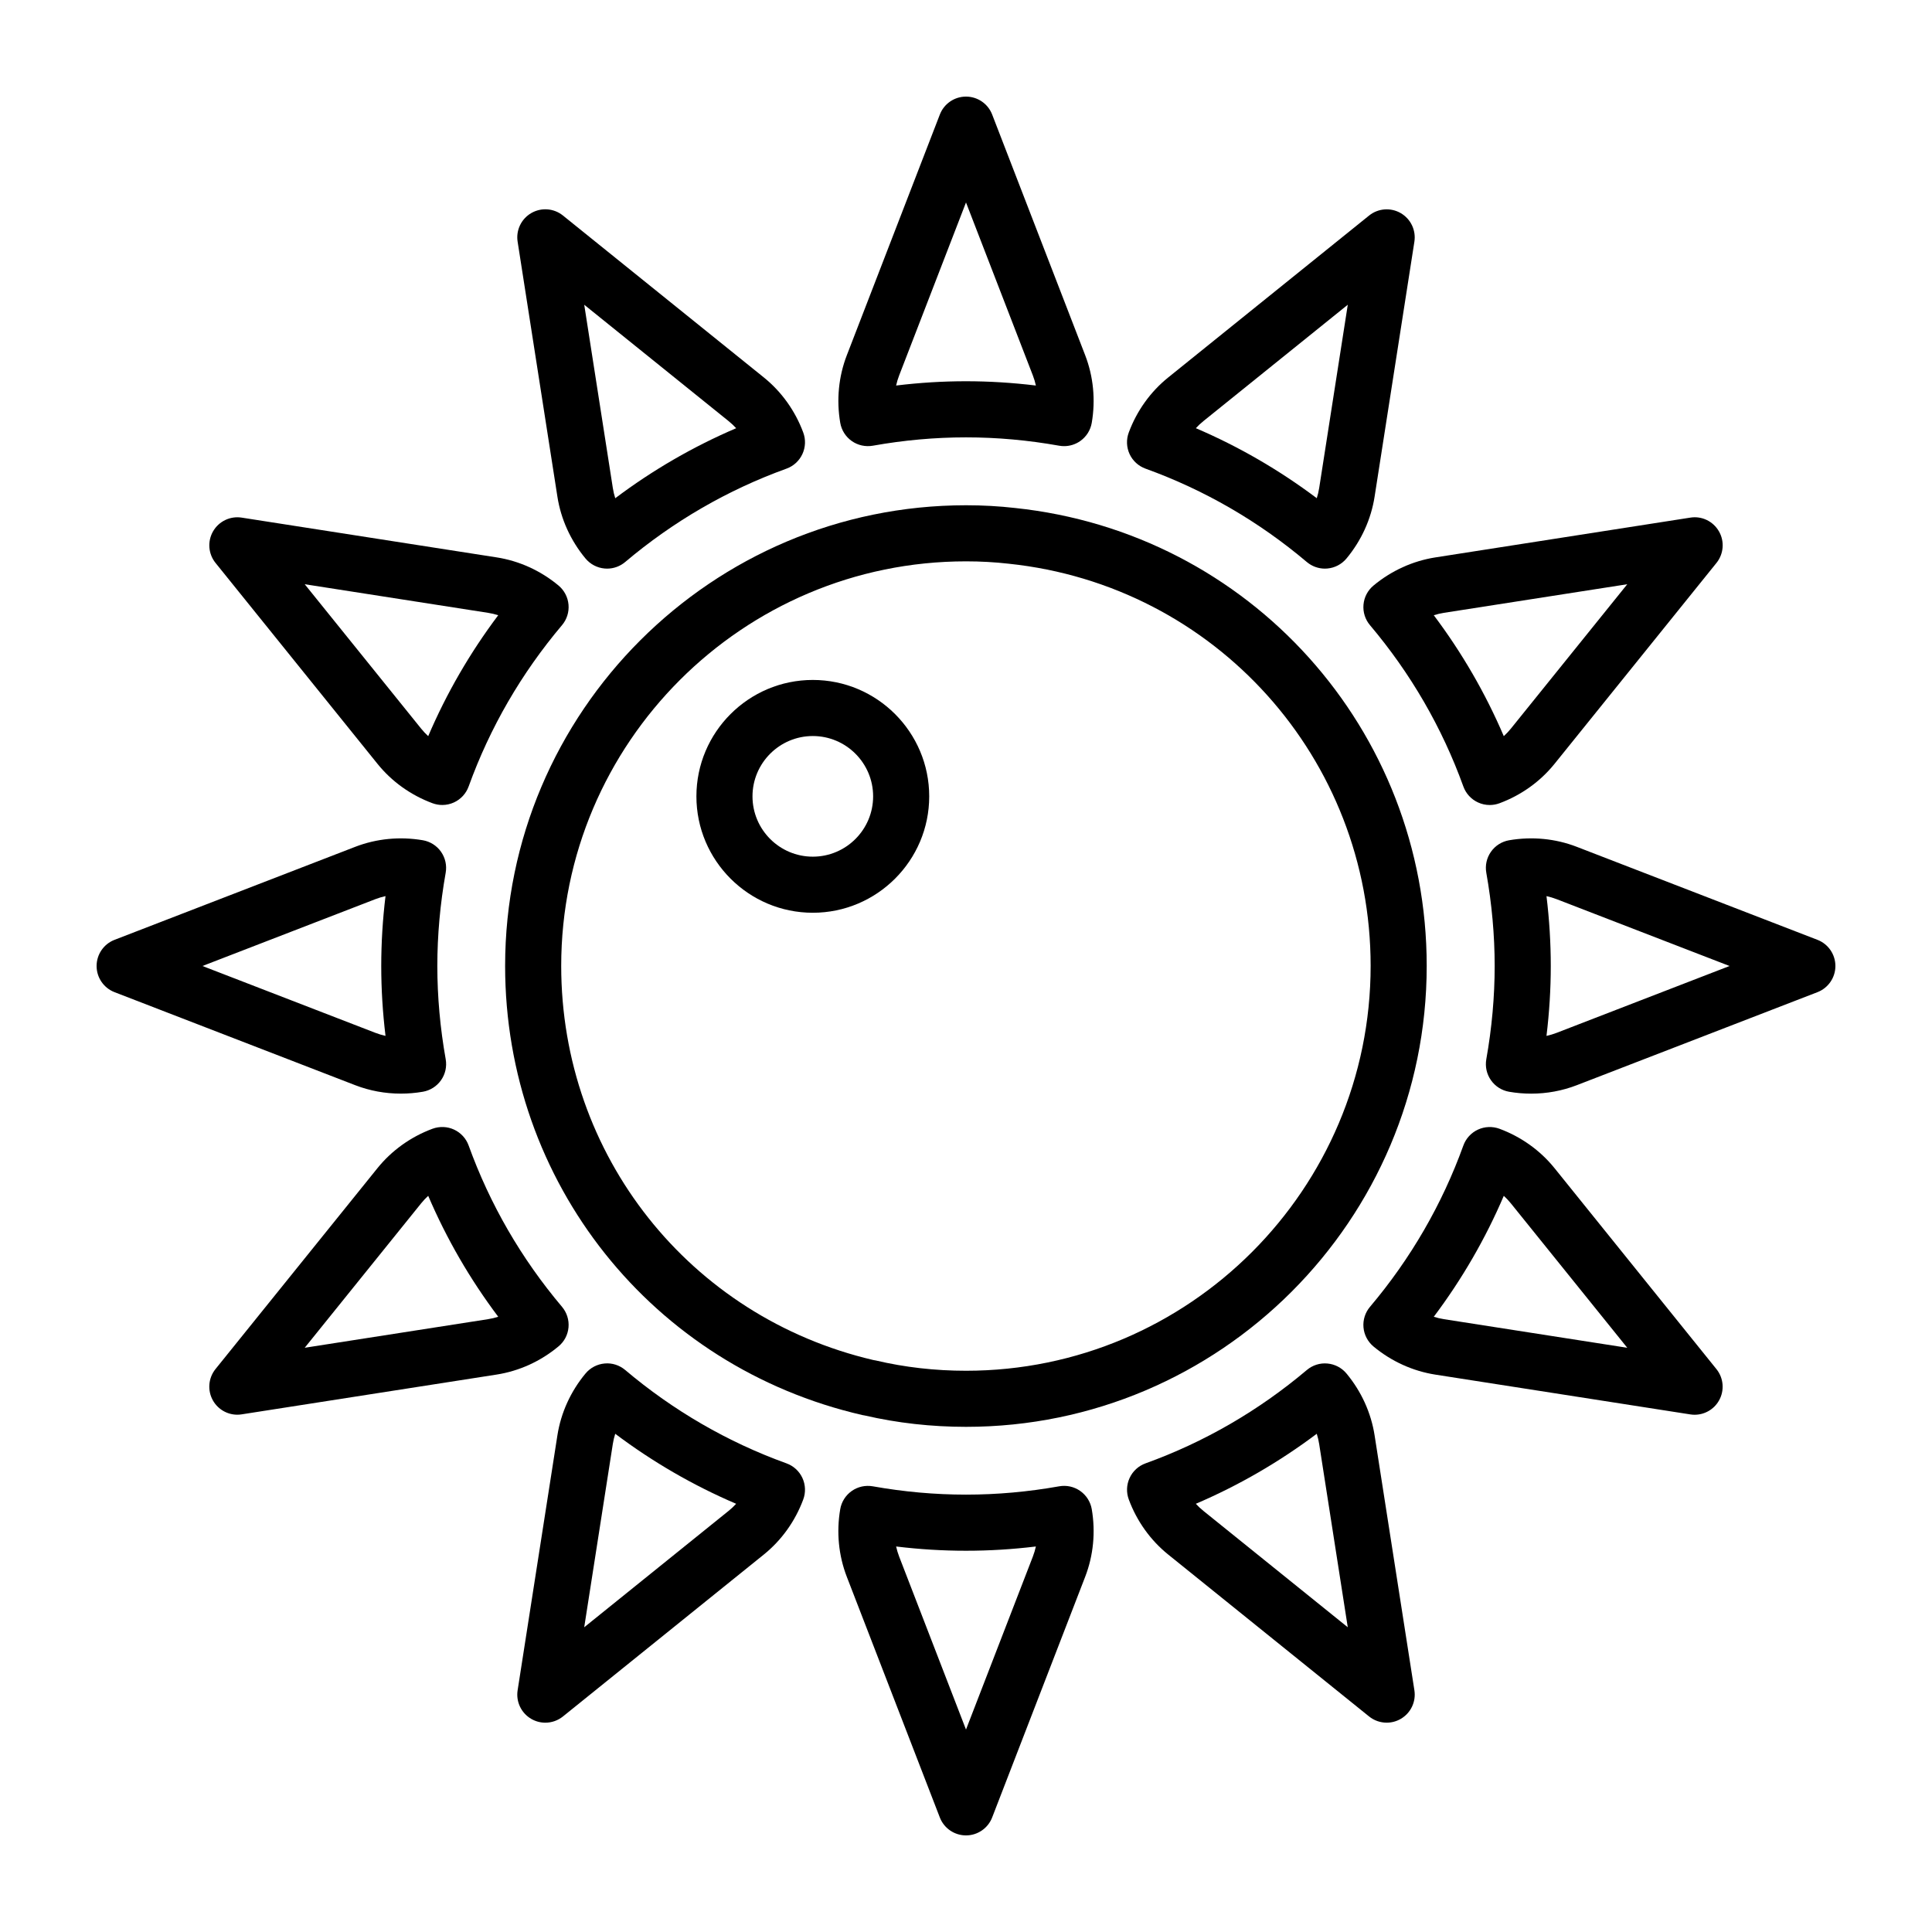
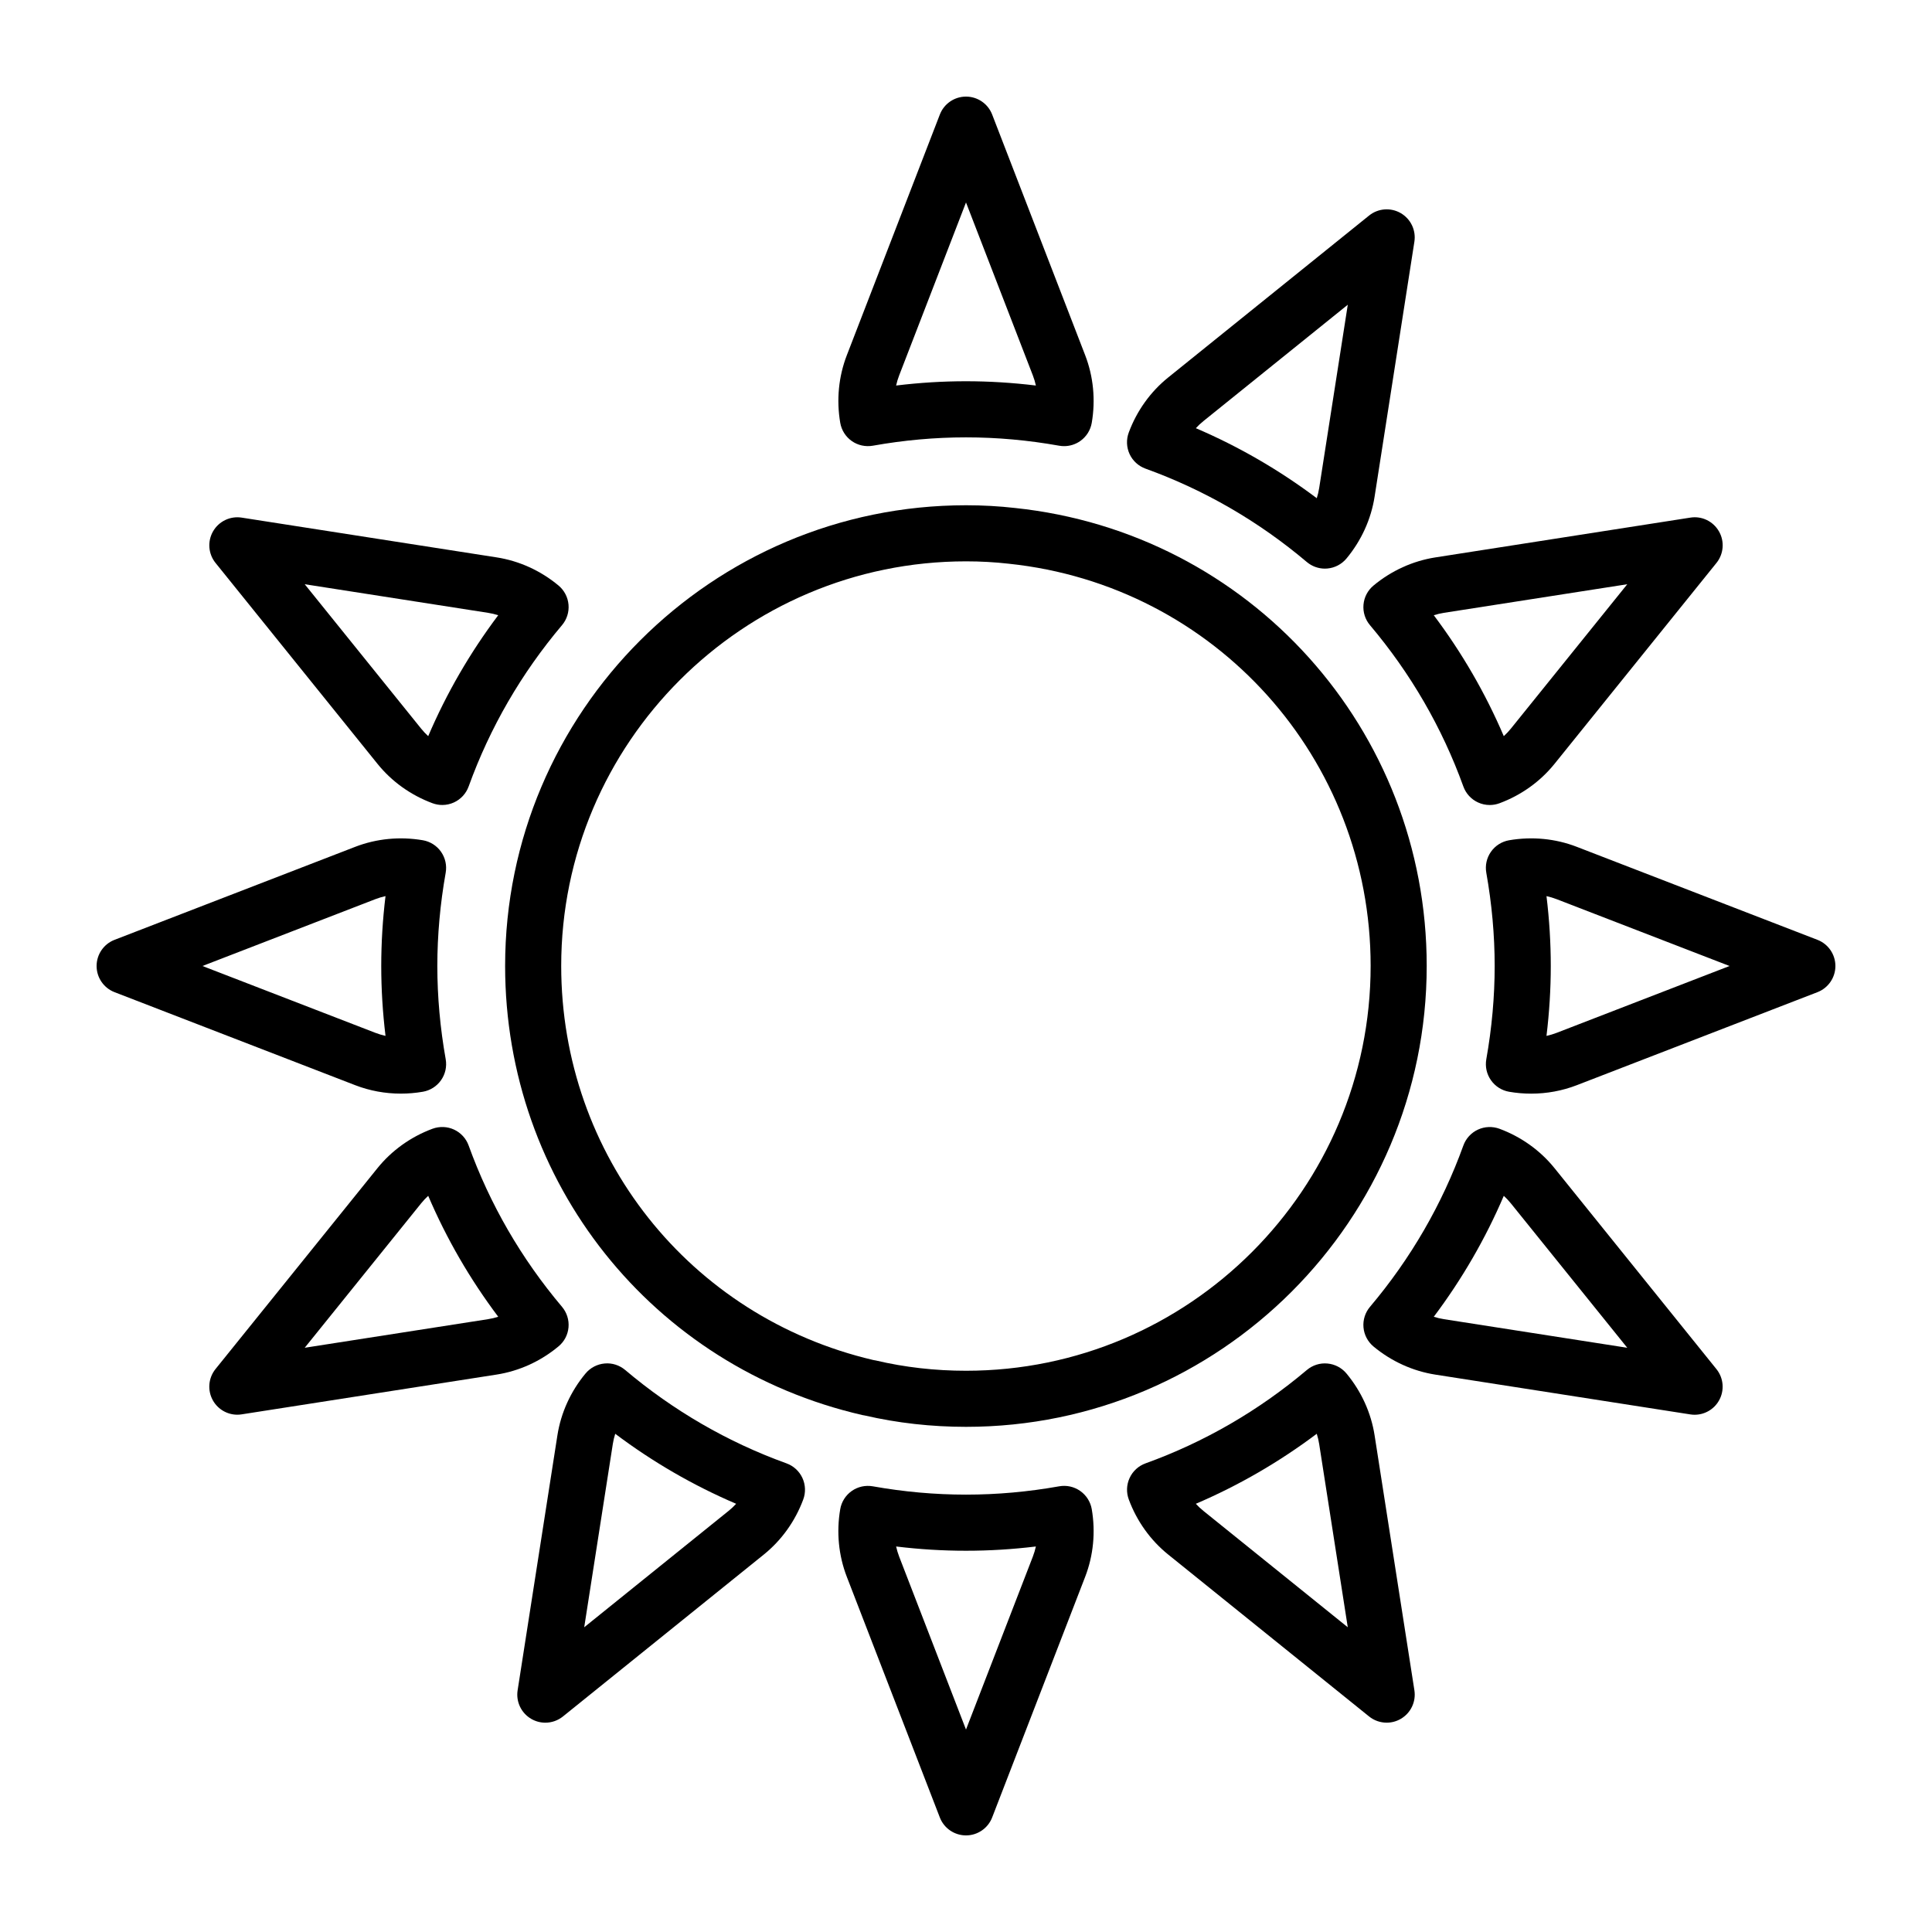
<svg xmlns="http://www.w3.org/2000/svg" height="100px" width="100px" fill="#000000" version="1.1" x="0px" y="0px" viewBox="0 0 100 100" enable-background="new 0 0 100 100" xml:space="preserve">
  <g>
    <g>
      <path fill="none" d="M31.719,74.742l-1.48,9.485l7.474-6.025c0.139-0.112,0.269-0.234,0.39-0.366    c-2.222-0.951-4.318-2.164-6.259-3.624C31.789,74.386,31.748,74.563,31.719,74.742z" />
      <path fill="none" d="M68.281,25.258l1.48-9.484l-7.474,6.024c-0.139,0.112-0.269,0.235-0.39,0.367    c2.222,0.951,4.317,2.164,6.259,3.624C68.211,25.614,68.252,25.437,68.281,25.258z" />
      <path fill="none" d="M31.844,25.788c1.941-1.46,4.036-2.673,6.259-3.624c-0.121-0.132-0.251-0.255-0.391-0.367l-7.474-6.024    l1.48,9.484C31.748,25.437,31.789,25.614,31.844,25.788z" />
-       <path fill="none" d="M22.164,38.103c0.95-2.222,2.163-4.318,3.624-6.259c-0.173-0.055-0.351-0.097-0.53-0.125l-9.486-1.479    l6.025,7.473C21.909,37.852,22.032,37.982,22.164,38.103z" />
-       <path fill="none" d="M19.954,53.617c-0.147-1.212-0.221-2.424-0.221-3.618s0.074-2.405,0.221-3.617    c-0.178,0.039-0.352,0.092-0.522,0.157L10.479,50l8.953,3.461C19.602,53.526,19.776,53.578,19.954,53.617z" />
      <path fill="none" d="M53.617,19.955c-0.039-0.178-0.091-0.353-0.157-0.523L50,10.479l-3.46,8.954    c-0.065,0.169-0.118,0.344-0.157,0.522c1.213-0.147,2.424-0.222,3.617-0.222S52.404,19.807,53.617,19.955z" />
      <path fill="none" d="M78.203,37.713C78.203,37.713,78.203,37.713,78.203,37.713l6.024-7.474l-9.485,1.479    c-0.179,0.028-0.356,0.07-0.53,0.125c1.46,1.942,2.673,4.037,3.624,6.259C77.968,37.982,78.091,37.852,78.203,37.713z" />
      <path fill="none" d="M52.222,29.179c-0.729-0.083-1.472-0.124-2.219-0.124c-11.554,0-20.955,9.394-20.955,20.94    c0,9.798,6.638,18.173,16.155,20.4c0.045,0.006,0.089,0.014,0.129,0.023c1.494,0.353,3.066,0.532,4.671,0.532    c11.546,0,20.94-9.401,20.94-20.955C70.943,39.252,62.895,30.303,52.222,29.179z M42.071,47.244c-3.322,0-6.025-2.703-6.025-6.025    c0-3.322,2.703-6.025,6.025-6.025c3.322,0,6.025,2.703,6.025,6.025C48.096,44.541,45.393,47.244,42.071,47.244z" />
      <circle fill="none" cx="42.071" cy="41.219" r="3.122" />
      <path fill="none" d="M21.798,62.287l-6.025,7.474l9.486-1.479c0.179-0.028,0.356-0.07,0.53-0.125    c-1.461-1.942-2.674-4.037-3.624-6.259C22.032,62.018,21.909,62.148,21.798,62.287z" />
-       <path fill="none" d="M77.836,61.896c-0.951,2.223-2.164,4.318-3.624,6.26c0.174,0.055,0.351,0.097,0.53,0.125l9.485,1.479    l-6.024-7.474C78.091,62.148,77.968,62.017,77.836,61.896z" />
      <path fill="none" d="M68.156,74.212c-1.942,1.46-4.037,2.673-6.259,3.624c0.121,0.132,0.251,0.254,0.391,0.367l7.474,6.024    l-1.48-9.485C68.252,74.563,68.211,74.386,68.156,74.212z" />
      <path fill="none" d="M80.045,46.383c0.147,1.213,0.222,2.424,0.222,3.617c0,1.193-0.074,2.404-0.222,3.618    c0.178-0.039,0.353-0.092,0.522-0.157L89.521,50l-8.954-3.46C80.398,46.474,80.224,46.422,80.045,46.383z" />
      <path fill="none" d="M46.383,80.046c0.039,0.178,0.092,0.352,0.157,0.522L50,89.522l3.461-8.954    c0.065-0.169,0.118-0.344,0.156-0.522C51.193,80.34,48.808,80.34,46.383,80.046z" />
      <path d="M52.537,26.293c-0.826-0.094-1.678-0.141-2.534-0.141c-13.155,0-23.858,10.696-23.858,23.843    c0,11.19,7.607,20.752,18.499,23.25c0.037,0.008,0.077,0.016,0.119,0.021c1.683,0.389,3.445,0.587,5.24,0.587    c13.147,0,23.843-10.703,23.843-23.858C73.847,37.762,64.681,27.572,52.537,26.293z M50.003,70.95    c-1.606,0-3.177-0.179-4.671-0.532c-0.04-0.009-0.084-0.017-0.129-0.023c-9.516-2.227-16.155-10.602-16.155-20.4    c0-11.546,9.4-20.94,20.955-20.94c0.747,0,1.489,0.041,2.219,0.124c10.673,1.124,18.722,10.073,18.722,20.816    C70.943,61.549,61.55,70.95,50.003,70.95z" />
      <path d="M44.087,22.828c0.316,0.222,0.706,0.307,1.089,0.242c3.231-0.576,6.417-0.576,9.648,0c0.085,0.015,0.17,0.022,0.254,0.022    c0.297,0,0.589-0.091,0.835-0.264c0.316-0.222,0.531-0.562,0.596-0.943c0.203-1.187,0.085-2.397-0.341-3.5L51.354,5.928    C51.138,5.369,50.6,5,50,5s-1.138,0.369-1.354,0.929l-4.814,12.457c-0.426,1.102-0.544,2.312-0.341,3.5    C43.556,22.266,43.771,22.606,44.087,22.828z M46.54,19.433L50,10.479l3.46,8.953c0.066,0.17,0.118,0.344,0.157,0.523    c-1.213-0.147-2.424-0.222-3.617-0.222s-2.404,0.074-3.617,0.222C46.422,19.777,46.474,19.602,46.54,19.433z" />
-       <path d="M28.851,25.706c0.182,1.169,0.686,2.276,1.455,3.202c0.248,0.298,0.603,0.484,0.989,0.518    c0.042,0.004,0.085,0.006,0.128,0.006c0.342,0,0.674-0.12,0.937-0.343c2.494-2.106,5.302-3.732,8.348-4.832    c0.365-0.131,0.661-0.403,0.824-0.755c0.163-0.352,0.179-0.754,0.043-1.117c-0.418-1.125-1.124-2.11-2.04-2.849l-10.398-8.381    c-0.468-0.377-1.117-0.427-1.637-0.127c-0.519,0.3-0.801,0.888-0.708,1.481L28.851,25.706z M37.713,21.797    c0.139,0.112,0.27,0.235,0.391,0.367c-2.223,0.951-4.318,2.164-6.259,3.624c-0.055-0.173-0.097-0.351-0.125-0.53l-1.48-9.484    L37.713,21.797z" />
      <path d="M19.537,39.534c0.739,0.918,1.724,1.623,2.849,2.041c0.164,0.06,0.335,0.091,0.506,0.091c0.209,0,0.418-0.045,0.611-0.135    c0.351-0.163,0.623-0.46,0.754-0.824c1.1-3.045,2.725-5.853,4.832-8.348c0.25-0.295,0.371-0.679,0.337-1.064    c-0.034-0.385-0.22-0.741-0.518-0.989c-0.926-0.77-2.032-1.273-3.201-1.456c0,0,0,0-0.001,0L12.51,26.792    c-0.594-0.093-1.181,0.189-1.481,0.708c-0.3,0.519-0.25,1.17,0.127,1.637L19.537,39.534z M25.258,31.719    c0.179,0.028,0.356,0.07,0.53,0.125c-1.461,1.942-2.674,4.037-3.624,6.259c-0.132-0.121-0.255-0.252-0.367-0.391l-6.025-7.473    L25.258,31.719z" />
      <path d="M20.747,56.606c0.379,0,0.759-0.032,1.137-0.097c0.381-0.065,0.721-0.28,0.943-0.596c0.223-0.316,0.31-0.708,0.242-1.089    c-0.287-1.614-0.433-3.237-0.433-4.824s0.146-3.21,0.432-4.824c0.068-0.38-0.019-0.772-0.241-1.089    c-0.222-0.316-0.561-0.531-0.942-0.596c-1.185-0.202-2.396-0.086-3.5,0.341L5.928,48.646C5.369,48.862,5,49.4,5,50    c0,0.6,0.369,1.138,0.928,1.354l12.457,4.815C19.136,56.459,19.937,56.606,20.747,56.606z M19.432,46.539    c0.17-0.065,0.344-0.118,0.522-0.157c-0.147,1.212-0.221,2.423-0.221,3.617s0.074,2.405,0.221,3.618    c-0.178-0.039-0.352-0.092-0.522-0.157L10.479,50L19.432,46.539z" />
      <path d="M29.426,68.704c0.034-0.386-0.087-0.768-0.337-1.064c-2.107-2.495-3.732-5.304-4.832-8.348    c-0.131-0.364-0.403-0.661-0.754-0.824s-0.753-0.177-1.117-0.044c-1.125,0.418-2.11,1.124-2.849,2.04l-8.382,10.398    c-0.376,0.467-0.427,1.118-0.127,1.637c0.262,0.454,0.744,0.726,1.256,0.726c0.074,0,0.149-0.006,0.224-0.018l13.196-2.059    c1.168-0.182,2.275-0.686,3.201-1.456C29.205,69.446,29.392,69.09,29.426,68.704z M25.258,68.281l-9.486,1.479l6.025-7.474    c0.112-0.139,0.234-0.269,0.367-0.39c0.95,2.222,2.163,4.317,3.624,6.259C25.615,68.211,25.438,68.253,25.258,68.281z" />
      <path d="M40.708,75.743c-3.046-1.1-5.854-2.726-8.348-4.832c-0.296-0.25-0.681-0.374-1.064-0.337    c-0.385,0.034-0.741,0.22-0.989,0.518c-0.77,0.926-1.273,2.033-1.456,3.202L26.792,87.49c-0.093,0.593,0.189,1.181,0.708,1.481    c0.226,0.13,0.476,0.195,0.726,0.195c0.324,0,0.647-0.109,0.911-0.321l10.398-8.382c0.916-0.739,1.622-1.724,2.04-2.848    c0.135-0.363,0.12-0.766-0.043-1.117C41.369,76.146,41.073,75.875,40.708,75.743z M37.713,78.202l-7.474,6.025l1.48-9.485    c0.028-0.18,0.07-0.357,0.125-0.53c1.941,1.46,4.036,2.673,6.259,3.624C37.982,77.968,37.852,78.09,37.713,78.202z" />
      <path d="M55.912,77.172c-0.316-0.222-0.708-0.31-1.089-0.241c-3.226,0.574-6.42,0.574-9.648,0    c-0.383-0.066-0.773,0.019-1.089,0.242c-0.316,0.222-0.531,0.561-0.596,0.943c-0.203,1.187-0.085,2.397,0.341,3.499l4.815,12.458    C48.862,94.631,49.4,95,50,95s1.138-0.369,1.354-0.929l4.815-12.458c0.426-1.103,0.543-2.313,0.34-3.5    C56.443,77.734,56.229,77.394,55.912,77.172z M53.461,80.567L50,89.522l-3.46-8.954c-0.065-0.17-0.118-0.344-0.157-0.522    c2.425,0.294,4.81,0.294,7.234,0C53.578,80.224,53.526,80.398,53.461,80.567z" />
      <path d="M71.149,74.294c-0.182-1.168-0.686-2.275-1.455-3.201c-0.248-0.298-0.603-0.484-0.989-0.518    c-0.384-0.036-0.769,0.087-1.064,0.337c-2.494,2.106-5.303,3.732-8.348,4.831c-0.364,0.131-0.661,0.403-0.823,0.754    c-0.163,0.351-0.179,0.753-0.044,1.116c0.417,1.124,1.122,2.11,2.04,2.85l0,0l10.398,8.381c0.264,0.213,0.587,0.321,0.911,0.321    c0.25,0,0.5-0.064,0.726-0.195c0.519-0.3,0.801-0.888,0.708-1.481L71.149,74.294z M62.287,78.203    c-0.139-0.112-0.27-0.235-0.391-0.367c2.222-0.951,4.317-2.164,6.259-3.624c0.055,0.173,0.097,0.351,0.125,0.53l1.48,9.485    L62.287,78.203z" />
      <path d="M80.463,60.465c-0.74-0.917-1.725-1.622-2.849-2.04c-0.363-0.133-0.765-0.119-1.117,0.044    c-0.351,0.163-0.623,0.46-0.754,0.824c-1.1,3.045-2.725,5.854-4.832,8.348c-0.25,0.296-0.371,0.679-0.337,1.064    c0.034,0.386,0.221,0.741,0.518,0.989c0.927,0.77,2.034,1.273,3.202,1.456l13.195,2.059c0.075,0.012,0.15,0.018,0.224,0.018    c0.513,0,0.995-0.272,1.256-0.726c0.3-0.519,0.25-1.17-0.127-1.637L80.463,60.465z M74.742,68.281    c-0.18-0.028-0.357-0.07-0.53-0.125c1.46-1.942,2.673-4.037,3.624-6.26c0.132,0.121,0.255,0.251,0.367,0.391l6.024,7.474    L74.742,68.281z" />
      <path d="M94.072,48.646l-12.457-4.814c-1.102-0.427-2.313-0.544-3.5-0.341c-0.381,0.065-0.721,0.28-0.943,0.596    c-0.223,0.316-0.309,0.708-0.241,1.089c0.287,1.615,0.433,3.238,0.433,4.824s-0.146,3.209-0.433,4.825    c-0.068,0.381,0.019,0.773,0.242,1.089c0.222,0.316,0.561,0.531,0.943,0.596c0.378,0.065,0.758,0.097,1.136,0.097    c0.81,0,1.611-0.147,2.363-0.438l12.457-4.815C94.631,51.138,95,50.599,95,50C95,49.4,94.631,48.862,94.072,48.646z     M80.568,53.461c-0.17,0.065-0.344,0.118-0.522,0.157c0.147-1.213,0.222-2.424,0.222-3.618c0-1.193-0.074-2.404-0.222-3.617    c0.178,0.039,0.353,0.092,0.522,0.157L89.521,50L80.568,53.461z" />
      <path d="M70.574,31.296c-0.034,0.386,0.087,0.769,0.337,1.064c2.106,2.494,3.732,5.302,4.832,8.348    c0.131,0.364,0.403,0.661,0.754,0.824c0.193,0.09,0.402,0.135,0.611,0.135c0.171,0,0.342-0.03,0.506-0.091    c1.125-0.418,2.11-1.124,2.849-2.041l8.381-10.398c0.376-0.467,0.427-1.118,0.127-1.637c-0.3-0.519-0.887-0.805-1.481-0.708    l-13.196,2.059c-1.168,0.183-2.276,0.687-3.201,1.456C70.795,30.554,70.608,30.91,70.574,31.296z M74.742,31.719l9.485-1.479    l-6.024,7.473c0,0,0,0,0,0c-0.112,0.139-0.235,0.269-0.367,0.39c-0.951-2.222-2.164-4.318-3.624-6.259    C74.386,31.789,74.563,31.747,74.742,31.719z" />
      <path d="M59.292,24.257c3.046,1.1,5.854,2.725,8.348,4.832c0.263,0.222,0.595,0.343,0.937,0.343c0.042,0,0.085-0.002,0.127-0.006    c0.386-0.034,0.741-0.221,0.989-0.518c0.77-0.927,1.274-2.034,1.456-3.202l2.059-13.195c0.093-0.593-0.189-1.181-0.708-1.481    c-0.519-0.3-1.169-0.25-1.637,0.127l-10.398,8.381c-0.917,0.739-1.623,1.724-2.041,2.85c-0.135,0.363-0.119,0.765,0.044,1.117    C58.631,23.854,58.928,24.126,59.292,24.257z M62.287,21.797l7.474-6.024l-1.48,9.484c-0.028,0.18-0.07,0.357-0.125,0.53    c-1.942-1.46-4.037-2.673-6.259-3.624C62.017,22.032,62.148,21.909,62.287,21.797z" />
-       <path d="M42.071,35.194c-3.322,0-6.025,2.703-6.025,6.025c0,3.322,2.703,6.025,6.025,6.025c3.322,0,6.025-2.703,6.025-6.025    C48.096,37.897,45.393,35.194,42.071,35.194z M42.071,44.341c-1.721,0-3.122-1.4-3.122-3.122c0-1.721,1.4-3.122,3.122-3.122    c1.721,0,3.122,1.401,3.122,3.122C45.193,42.941,43.792,44.341,42.071,44.341z" />
    </g>
  </g>
</svg>